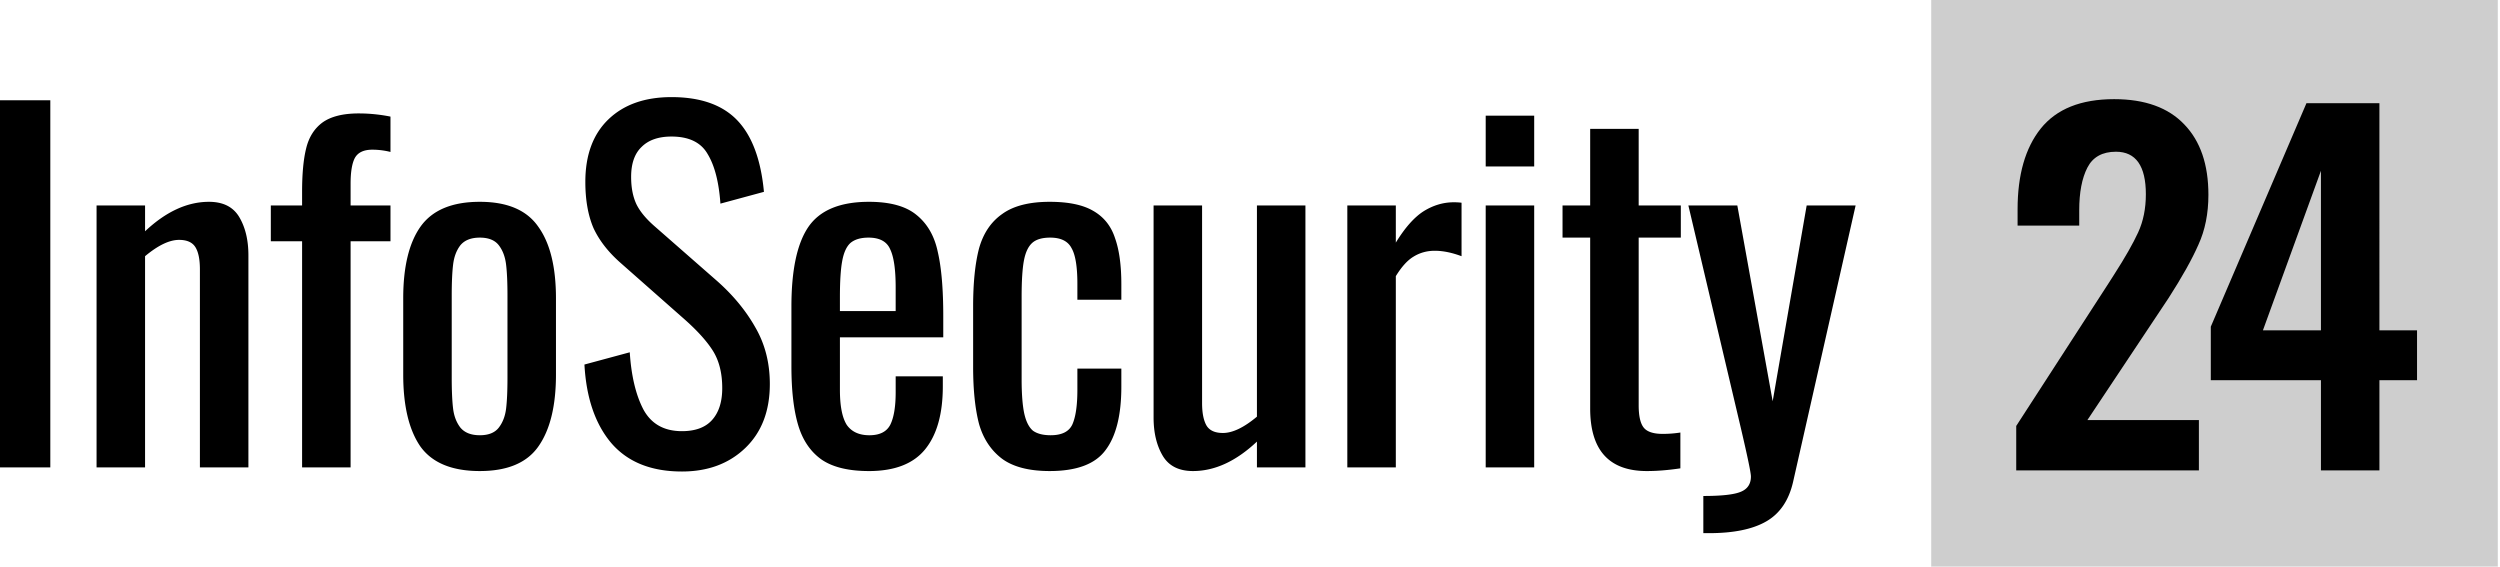
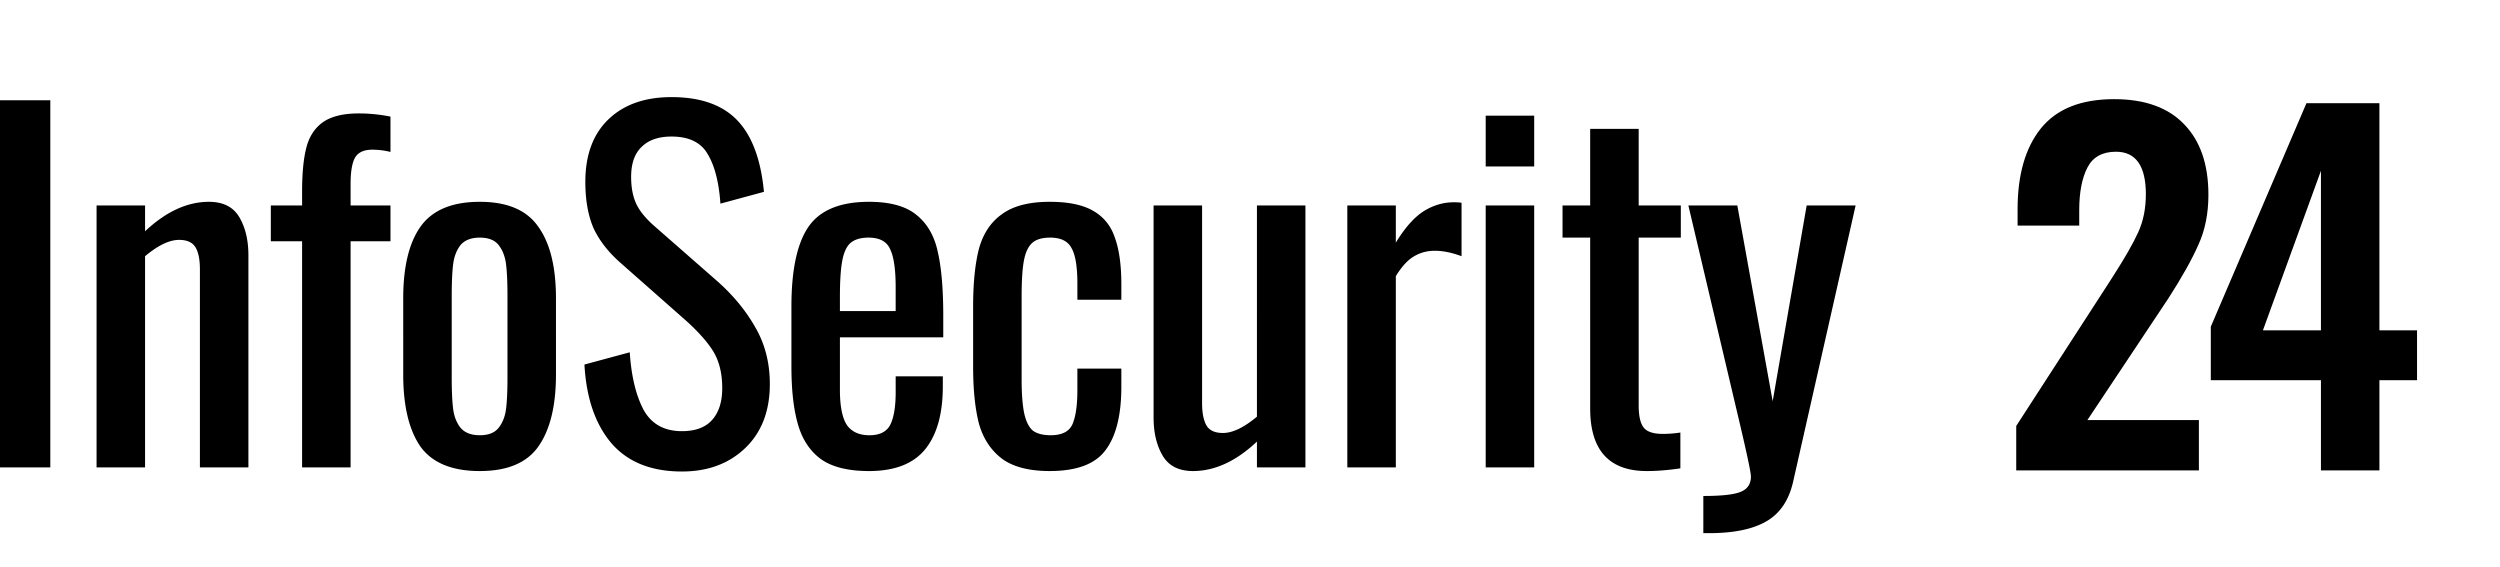
<svg xmlns="http://www.w3.org/2000/svg" width="353" height="80" fill="none">
-   <path fill="#CECECE" d="M272.69 0h80v80h-80z" />
  <path fill="#000" d="M0 14.16h7.104V66H0V14.16Zm13.635 14.848h6.848v3.648c2.944-2.773 5.952-4.16 9.024-4.16 2.005 0 3.435.725 4.288 2.176.853 1.45 1.28 3.243 1.28 5.376V66h-6.848V38.032c0-1.408-.213-2.453-.64-3.136-.427-.683-1.195-1.024-2.304-1.024-1.365 0-2.965.768-4.8 2.304V66h-6.848V29.008Zm29.021 5.056H38.24v-5.056h4.416v-1.92c0-2.56.192-4.608.576-6.144.384-1.579 1.152-2.795 2.304-3.648 1.195-.853 2.901-1.28 5.12-1.28 1.493 0 2.987.15 4.48.448v4.992a10.522 10.522 0 0 0-2.56-.32c-1.237 0-2.07.405-2.496 1.216-.384.768-.576 1.963-.576 3.584v3.072h5.632v5.056h-5.632V66h-6.848V34.064Zm25.095 32.448c-3.925 0-6.72-1.152-8.384-3.456-1.621-2.347-2.432-5.739-2.432-10.176V42.128c0-4.437.81-7.808 2.432-10.112 1.664-2.347 4.459-3.52 8.384-3.52 3.883 0 6.635 1.173 8.256 3.52 1.664 2.304 2.496 5.675 2.496 10.112V52.88c0 4.437-.832 7.83-2.496 10.176-1.621 2.304-4.373 3.456-8.256 3.456Zm0-5.056c1.237 0 2.133-.363 2.688-1.088.555-.725.896-1.621 1.024-2.688.128-1.067.192-2.517.192-4.352V41.744c0-1.835-.064-3.285-.192-4.352-.128-1.11-.47-2.027-1.024-2.752-.555-.725-1.45-1.088-2.688-1.088-1.237 0-2.155.363-2.752 1.088-.555.725-.896 1.643-1.024 2.752-.128 1.067-.192 2.517-.192 4.352v11.584c0 1.835.064 3.285.192 4.352.128 1.067.47 1.963 1.024 2.688.597.725 1.515 1.088 2.752 1.088Zm28.531 5.12c-4.352 0-7.68-1.344-9.983-4.032-2.262-2.688-3.52-6.379-3.777-11.072l6.4-1.728c.214 3.328.854 6.016 1.92 8.064 1.11 2.048 2.923 3.072 5.44 3.072 1.878 0 3.286-.512 4.225-1.536.981-1.067 1.472-2.581 1.472-4.544 0-2.133-.449-3.904-1.345-5.312-.895-1.408-2.325-2.965-4.287-4.672l-8.704-7.68c-1.75-1.536-3.03-3.179-3.84-4.928-.769-1.792-1.153-3.968-1.153-6.528 0-3.797 1.088-6.741 3.264-8.832 2.177-2.09 5.142-3.136 8.897-3.136 4.095 0 7.189 1.088 9.279 3.264 2.091 2.176 3.35 5.547 3.777 10.112l-6.145 1.664c-.213-3.03-.81-5.355-1.791-6.976-.94-1.664-2.646-2.496-5.12-2.496-1.835 0-3.243.49-4.225 1.472-.98.939-1.471 2.347-1.471 4.224 0 1.536.256 2.837.767 3.904.512 1.024 1.387 2.07 2.624 3.136l8.768 7.68c2.262 2.005 4.054 4.181 5.376 6.528 1.366 2.347 2.049 5.013 2.049 8 0 3.797-1.153 6.805-3.456 9.024-2.305 2.219-5.291 3.328-8.96 3.328Zm26.411-.064c-2.859 0-5.078-.533-6.657-1.6-1.578-1.11-2.688-2.73-3.328-4.864-.64-2.133-.96-4.907-.96-8.32V43.28c0-5.12.79-8.853 2.369-11.2 1.621-2.39 4.48-3.584 8.576-3.584 2.986 0 5.226.619 6.719 1.856 1.536 1.237 2.539 2.987 3.009 5.248.512 2.219.767 5.227.767 9.024v3.008h-14.592v7.424c0 2.261.32 3.904.96 4.928.683.981 1.75 1.472 3.201 1.472 1.45 0 2.432-.49 2.944-1.472.512-1.024.767-2.56.767-4.608v-2.24h6.656v1.408c0 3.883-.832 6.848-2.496 8.896-1.664 2.048-4.309 3.072-7.935 3.072Zm3.775-22.592v-3.328c0-2.517-.255-4.31-.767-5.376-.47-1.11-1.494-1.664-3.072-1.664-1.11 0-1.963.256-2.561.768-.554.512-.938 1.365-1.152 2.56-.213 1.152-.32 2.837-.32 5.056v1.984h7.872Zm21.754 22.592c-2.901 0-5.141-.576-6.72-1.728-1.579-1.195-2.667-2.837-3.264-4.928-.555-2.133-.832-4.821-.832-8.064V43.28c0-3.328.277-6.059.832-8.192.597-2.133 1.685-3.755 3.264-4.864 1.579-1.152 3.819-1.728 6.72-1.728 2.645 0 4.693.427 6.144 1.28 1.493.853 2.517 2.133 3.072 3.84.597 1.664.896 3.84.896 6.528v2.176h-6.208v-2.24c0-2.432-.277-4.117-.832-5.056-.512-.981-1.515-1.472-3.008-1.472-1.152 0-2.005.256-2.56.768-.555.512-.939 1.344-1.152 2.496-.213 1.152-.32 2.837-.32 5.056V53.52c0 2.133.128 3.776.384 4.928.256 1.11.661 1.899 1.216 2.368.597.427 1.429.64 2.496.64 1.579 0 2.603-.512 3.072-1.536.469-1.067.704-2.688.704-4.864v-3.008h6.208v2.56c0 4.01-.747 6.997-2.24 8.96-1.451 1.963-4.075 2.944-7.872 2.944Zm20.232 0c-2.005 0-3.434-.725-4.288-2.176-.853-1.45-1.28-3.243-1.28-5.376V29.008h6.848v27.904c0 1.408.214 2.475.64 3.2.427.683 1.195 1.024 2.304 1.024 1.366 0 2.966-.768 4.801-2.304V29.008h6.847V66h-6.847v-3.648c-2.945 2.773-5.953 4.16-9.025 4.16Zm21.788-37.504h6.848v5.248c1.28-2.09 2.581-3.563 3.904-4.416 1.365-.853 2.795-1.28 4.288-1.28.384 0 .747.021 1.088.064v7.552c-1.365-.512-2.624-.768-3.776-.768-1.109 0-2.112.277-3.008.832-.853.512-1.685 1.43-2.496 2.752V66h-6.848V29.008Zm19.539-12.672h6.847v7.168h-6.847v-7.168Zm0 12.672h6.847V66h-6.847V29.008Zm22.752 37.504c-5.333 0-8-2.944-8-8.832V33.552h-3.903v-4.544h3.903V18.192h6.849v10.816h5.951v4.544h-5.951v23.68c0 1.493.234 2.539.703 3.136.47.597 1.366.896 2.688.896.854 0 1.686-.064 2.497-.192v5.056c-1.707.256-3.286.384-4.737.384Zm7.976 3.52c2.56 0 4.309-.192 5.248-.576.981-.384 1.472-1.11 1.472-2.176 0-.512-.469-2.773-1.408-6.784l-7.424-31.488h6.912l4.992 27.648 4.8-27.648h6.912l-8.832 39.04c-.597 2.603-1.856 4.459-3.776 5.568-1.92 1.11-4.608 1.664-8.064 1.664h-.832v-5.248Z" />
  <path fill="#000" d="m284.691 60.144 12.8-19.776c.214-.341.406-.64.576-.896.171-.256.32-.49.448-.704 1.536-2.39 2.667-4.373 3.392-5.952.726-1.579 1.088-3.37 1.088-5.376 0-4.01-1.408-6.016-4.224-6.016-1.92 0-3.264.747-4.032 2.24-.768 1.493-1.152 3.499-1.152 6.016v2.176h-8.704v-2.304c0-4.864 1.088-8.661 3.264-11.392 2.219-2.773 5.675-4.16 10.368-4.16 4.352 0 7.659 1.195 9.92 3.584 2.262 2.347 3.392 5.653 3.392 9.92 0 2.645-.469 4.992-1.408 7.04-.896 2.048-2.304 4.565-4.224 7.552l-11.456 17.216h15.744v7.104h-25.792v-6.272Zm43.026-6.464h-15.552v-7.552l13.504-31.552h10.304V46.64h5.312v7.04h-5.312v12.736h-8.256V53.68Zm0-7.04V24.112l-8.192 22.528h8.192Z" />
</svg>